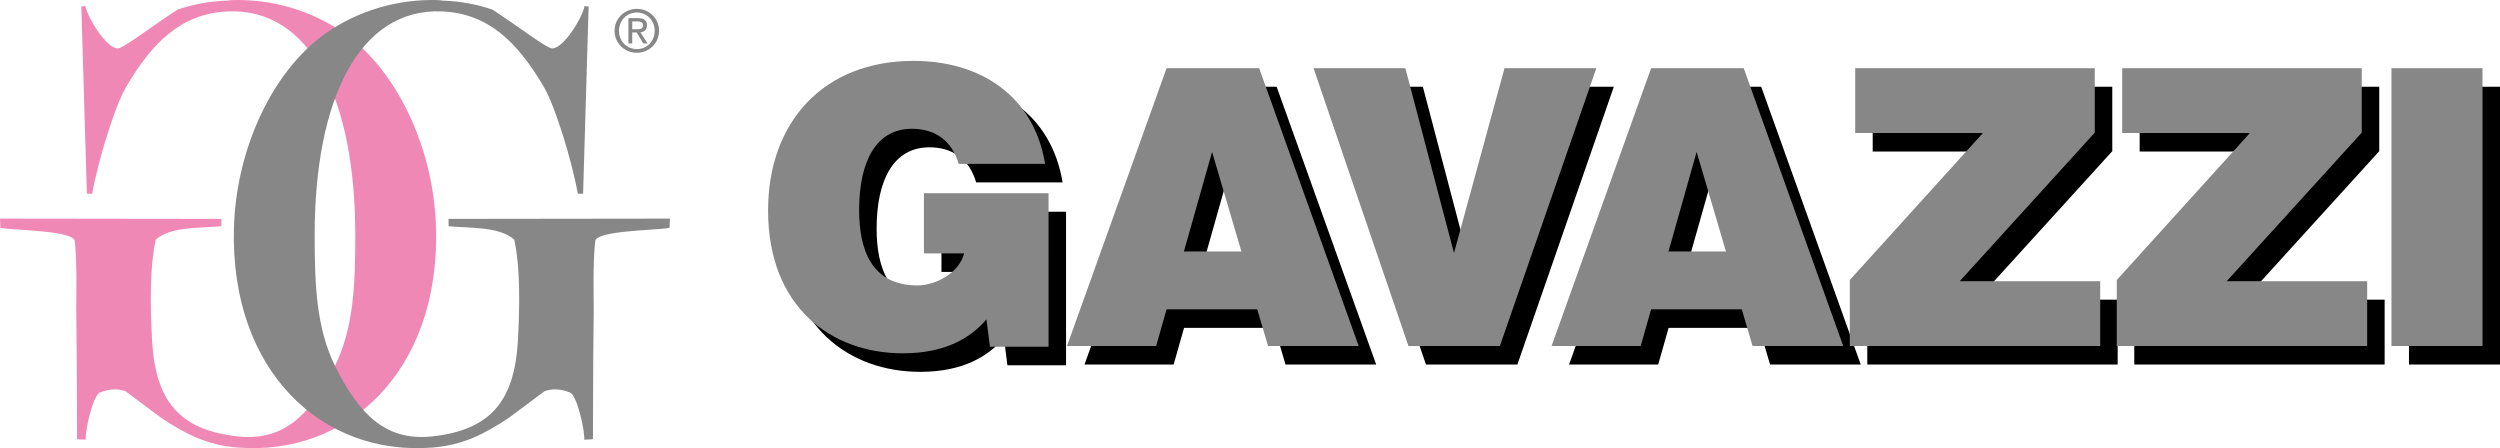
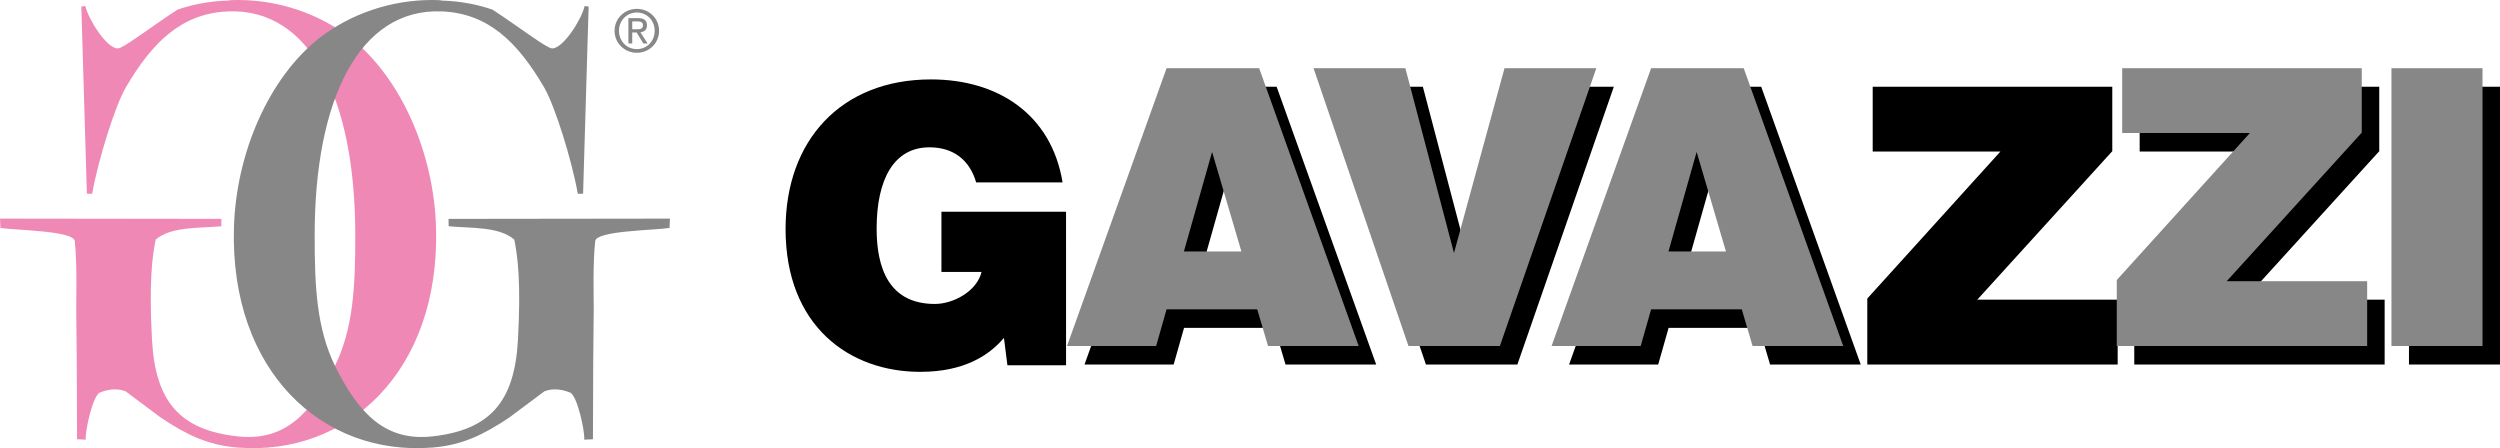
<svg xmlns="http://www.w3.org/2000/svg" version="1.1" id="Layer_1" x="0px" y="0px" width="557.824px" height="100px" viewBox="0 0 557.824 100" enable-background="new 0 0 557.824 100" xml:space="preserve">
  <g>
    <path fill-rule="evenodd" clip-rule="evenodd" fill="none" d="M201.617,43.349h-25.148v12.147h8.097   c-0.934,3.894-5.684,6.462-9.421,6.462c-9.266,0-11.758-7.241-11.758-15.183c0-9.888,3.427-16.429,10.669-16.429   c4.748,0,8.096,2.493,9.42,7.085h17.441c-2.258-13.781-13.081-20.789-26.551-20.789c-18.142,0-29.354,12.302-29.354,30.211   c0,19.543,12.848,28.808,27.173,28.808c8.799,0,13.86-3.27,16.896-6.852l0.701,5.529h11.833V43.349z" />
    <path fill-rule="evenodd" clip-rule="evenodd" fill="none" d="M240.538,55.106h-11.602l5.684-20.087L240.538,55.106z    M223.33,74.183l2.103-7.396h18.297l2.181,7.396h18.297l-20.089-56.06h-18.687l-20.088,56.06H223.33z" />
    <polygon fill-rule="evenodd" clip-rule="evenodd" fill="none" points="274.25,74.183 292.704,74.183 312.169,18.123    293.638,18.123 283.438,55.417 273.628,18.123 255.096,18.123  " />
-     <path fill-rule="evenodd" clip-rule="evenodd" fill="none" d="M338.331,55.106h-11.602l5.683-20.087L338.331,55.106z    M321.122,74.183l2.103-7.396h18.298l2.181,7.396h18.298l-20.089-56.06h-18.688l-20.088,56.06H321.122z" />
    <polygon fill-rule="evenodd" clip-rule="evenodd" fill="none" points="338.331,55.106 326.729,55.106 332.412,35.019  " />
    <polygon fill-rule="evenodd" clip-rule="evenodd" fill="none" points="321.122,74.183 323.225,66.786 341.522,66.786    343.703,74.183 362.001,74.183 341.912,18.123 323.225,18.123 303.137,74.183  " />
    <polygon fill-rule="evenodd" clip-rule="evenodd" fill="none" points="413.856,74.183 413.856,61.102 385.514,61.102    412.765,31.126 412.765,18.123 364.414,18.123 364.414,31.203 390.187,31.203 363.322,60.868 363.322,74.183  " />
-     <polygon fill-rule="evenodd" clip-rule="evenodd" fill="none" points="467.735,74.183 467.735,61.102 439.393,61.102    466.644,31.126 466.644,18.123 418.293,18.123 418.293,31.203 444.065,31.203 417.202,60.868 417.202,74.183  " />
    <polygon fill-rule="evenodd" clip-rule="evenodd" fill="none" points="240.538,55.106 228.936,55.106 234.62,35.019  " />
-     <polygon fill-rule="evenodd" clip-rule="evenodd" fill="none" points="223.33,74.183 225.432,66.786 243.729,66.786 245.91,74.183    264.208,74.183 244.119,18.123 225.432,18.123 205.344,74.183  " />
    <rect x="472.64" y="18.123" fill-rule="evenodd" clip-rule="evenodd" fill="none" width="18.376" height="56.06" />
  </g>
  <g>
    <g>
      <g>
        <path fill-rule="evenodd" clip-rule="evenodd" fill="#F088B6" d="M19.051,1.356c0.601,2.813,4.714,9.449,7.237,9.449     c1.203,0,7.138-4.625,13.319-8.661c3.125-1.072,6.85-1.876,11.177-2.01C51.506,0,52.347,0,53.068,0     c9.253,0,18.147,3.082,25.117,8.441c11.417,8.977,18.64,25.867,19.108,42.34c0.911,32.004-19.681,51.068-44.323,49.077     c-6.662-0.539-11.38-2.878-17.072-6.664l-7.85-5.86c-2.561-1.021-4.907-0.043-5.704,0.226c-1.62,0.545-3.37,8.588-3.219,10.544     l-1.938-0.093l-0.068-17.955L17.01,69.119c0-3.349,0.218-10.08-0.327-15.327c-0.241-2.315-12.979-2.39-16.584-2.925L0,48.777     l49.406,0.063l-0.023,1.649c-4.976,0.45-11.262,0.028-14.646,2.976c-0.763,3.71-1.528,9.628-0.813,22.454     c0.76,13.646,6.162,20.011,19.046,21.446c10.271,1.144,16.289-4.71,21.697-15.563c4.206-8.575,4.608-17.931,4.608-29.32     c0-30.415-9.999-50.68-28.372-49.937C40.567,2.964,33.992,9.373,28.063,19.526c-2.39,4.092-6.19,16.27-7.498,23.708h-1.181     L18.146,1.456L19.051,1.356z" />
      </g>
      <g>
        <path fill-rule="evenodd" clip-rule="evenodd" fill="#878787" d="M130.44,1.356c-0.601,2.813-4.714,9.449-7.237,9.449     c-1.203,0-7.138-4.625-13.319-8.661c-3.125-1.072-6.85-1.876-11.177-2.01C97.987,0,97.146,0,96.424,0     C87.17,0,78.277,3.082,71.307,8.441c-11.417,8.977-18.64,25.867-19.108,42.34C51.288,82.785,71.88,101.85,96.523,99.858     c6.66-0.539,11.38-2.878,17.07-6.664l7.85-5.86c2.56-1.021,4.907-0.043,5.704,0.226c1.621,0.545,3.371,8.588,3.219,10.544     l1.938-0.093l0.068-17.955l0.109-10.937c0-3.349-0.218-10.08,0.328-15.327c0.24-2.315,12.978-2.39,16.583-2.925l0.098-2.09     l-49.406,0.063l0.022,1.649c4.977,0.45,11.263,0.028,14.646,2.976c0.765,3.71,1.528,9.628,0.814,22.454     c-0.761,13.646-6.163,20.011-19.045,21.446c-10.273,1.144-16.291-4.71-21.699-15.563c-4.207-8.575-4.608-17.931-4.608-29.32     c0-30.415,10-50.68,28.372-49.937c10.338,0.419,16.912,6.827,22.843,16.981c2.39,4.092,6.19,16.27,7.497,23.708h1.181     l1.237-41.778L130.44,1.356z" />
      </g>
      <path fill-rule="evenodd" clip-rule="evenodd" fill="#878787" d="M142.109,11.775c2.67,0,4.951-2.074,4.951-4.912    c0-2.813-2.281-4.887-4.951-4.887c-2.696,0-4.978,2.074-4.978,4.887C137.132,9.702,139.414,11.775,142.109,11.775z M138.117,6.863    c0-2.321,1.75-4.071,3.993-4.071c2.216,0,3.965,1.75,3.965,4.071c0,2.358-1.75,4.095-3.965,4.095    C139.867,10.958,138.117,9.222,138.117,6.863z M141.073,7.251h0.985l1.49,2.451h0.959l-1.607-2.489    c0.829-0.103,1.464-0.543,1.464-1.555c0-1.115-0.66-1.608-1.996-1.608h-2.152v5.652h0.856V7.251z M141.073,6.526v-1.75h1.167    c0.597,0,1.23,0.129,1.23,0.83c0,0.869-0.647,0.92-1.373,0.92H141.073z" />
    </g>
    <g>
      <g>
        <path fill-rule="evenodd" clip-rule="evenodd" d="M237.868,47.246h-27.806v13.429h8.953c-1.034,4.305-6.284,7.145-10.415,7.145     c-10.245,0-13-8.005-13-16.786c0-10.932,3.789-18.163,11.793-18.163c5.251,0,8.954,2.756,10.416,7.833h19.283     c-2.496-15.235-14.461-22.983-29.354-22.983c-20.058,0-32.454,13.6-32.454,33.4c0,21.607,14.204,31.85,30.044,31.85     c9.727,0,15.323-3.615,18.679-7.575l0.775,6.112h13.085V47.246z" />
        <path fill-rule="evenodd" clip-rule="evenodd" d="M280.896,60.245H268.07l6.284-22.208L280.896,60.245z M261.874,81.335     l2.324-8.177h20.23l2.41,8.177h20.228l-22.208-61.98h-20.66l-22.21,61.98H261.874z" />
        <polygon fill-rule="evenodd" clip-rule="evenodd" points="318.171,81.335 338.573,81.335 360.093,19.354 339.604,19.354      328.33,60.588 317.482,19.354 296.995,19.354    " />
        <path fill-rule="evenodd" clip-rule="evenodd" d="M389.015,60.245h-12.823l6.282-22.208L389.015,60.245z M369.994,81.335     l2.322-8.177h20.228l2.411,8.177h20.229l-22.206-61.98h-20.662l-22.21,61.98H369.994z" />
        <polygon fill-rule="evenodd" clip-rule="evenodd" points="472.516,81.335 472.516,66.872 441.185,66.872 471.313,33.732      471.313,19.354 417.854,19.354 417.854,33.817 446.347,33.817 416.648,66.614 416.648,81.335    " />
        <polygon fill-rule="evenodd" clip-rule="evenodd" points="532.085,81.335 532.085,66.872 500.752,66.872 530.883,33.732      530.883,19.354 477.422,19.354 477.422,33.817 505.916,33.817 476.219,66.614 476.219,81.335    " />
        <rect x="537.511" y="19.354" fill-rule="evenodd" clip-rule="evenodd" width="20.313" height="61.98" />
      </g>
      <g>
-         <path fill-rule="evenodd" clip-rule="evenodd" fill="#878787" d="M233.964,43.11H206.16v13.43h8.952     c-1.033,4.305-6.283,7.145-10.415,7.145c-10.245,0-13-8.005-13-16.787c0-10.931,3.788-18.163,11.792-18.163     c5.252,0,8.955,2.756,10.417,7.833h19.283c-2.497-15.236-14.462-22.983-29.354-22.983c-20.058,0-32.454,13.601-32.454,33.4     c0,21.607,14.204,31.85,30.044,31.85c9.726,0,15.322-3.615,18.679-7.575l0.775,6.113h13.084V43.11z" />
        <path fill-rule="evenodd" clip-rule="evenodd" fill="#878787" d="M276.993,56.109h-12.827l6.285-22.21L276.993,56.109z      M257.97,77.2l2.325-8.179h20.229l2.41,8.179h20.228l-22.207-61.98h-20.66l-22.21,61.98H257.97z" />
        <polygon fill-rule="evenodd" clip-rule="evenodd" fill="#878787" points="314.268,77.2 334.669,77.2 356.189,15.22      335.701,15.22 324.427,56.454 313.579,15.22 293.091,15.22    " />
        <path fill-rule="evenodd" clip-rule="evenodd" fill="#878787" d="M385.11,56.109h-12.824l6.284-22.21L385.11,56.109z      M366.09,77.2l2.322-8.179h20.229l2.41,8.179h20.229l-22.206-61.98h-20.662L346.204,77.2H366.09z" />
-         <polygon fill-rule="evenodd" clip-rule="evenodd" fill="#878787" points="468.615,77.2 468.615,62.738 437.279,62.738      467.408,29.596 467.408,15.22 413.952,15.22 413.952,29.682 442.445,29.682 412.744,62.479 412.744,77.2    " />
        <polygon fill-rule="evenodd" clip-rule="evenodd" fill="#878787" points="528.184,77.2 528.184,62.738 496.848,62.738      526.977,29.596 526.977,15.22 473.521,15.22 473.521,29.682 502.014,29.682 472.314,62.479 472.314,77.2    " />
        <rect x="533.605" y="15.22" fill-rule="evenodd" clip-rule="evenodd" fill="#878787" width="20.316" height="61.98" />
      </g>
    </g>
  </g>
</svg>